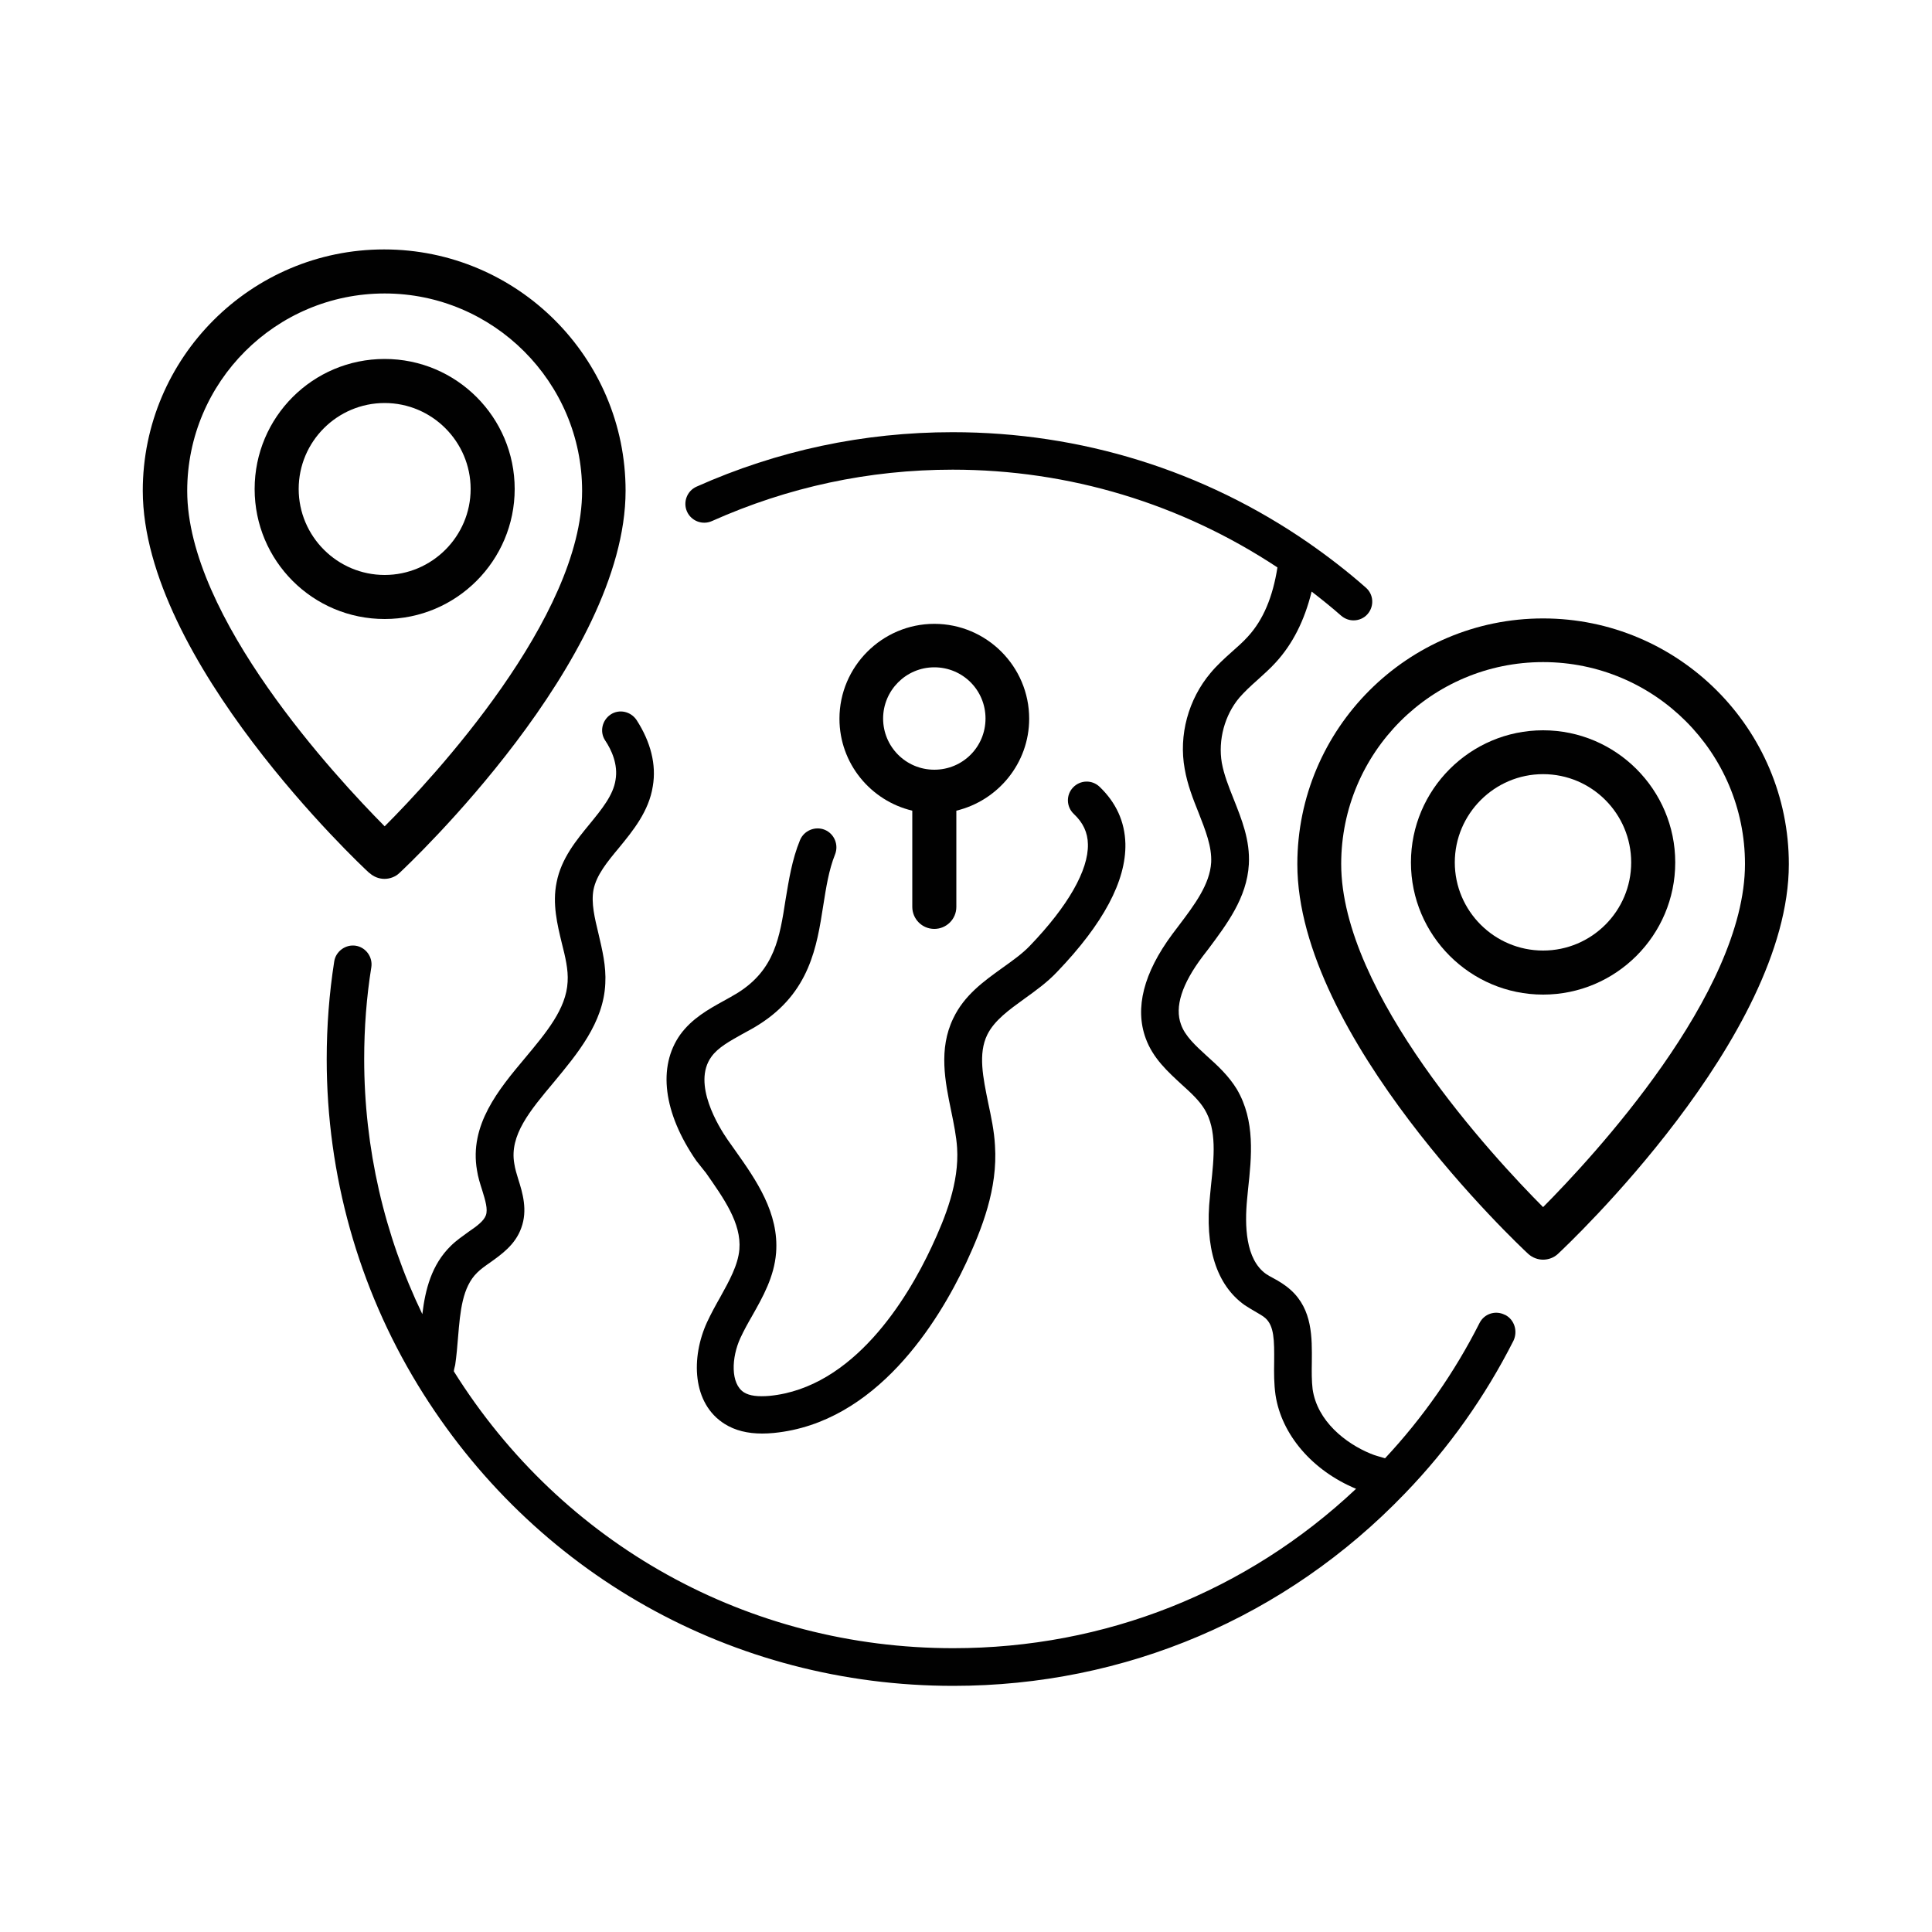
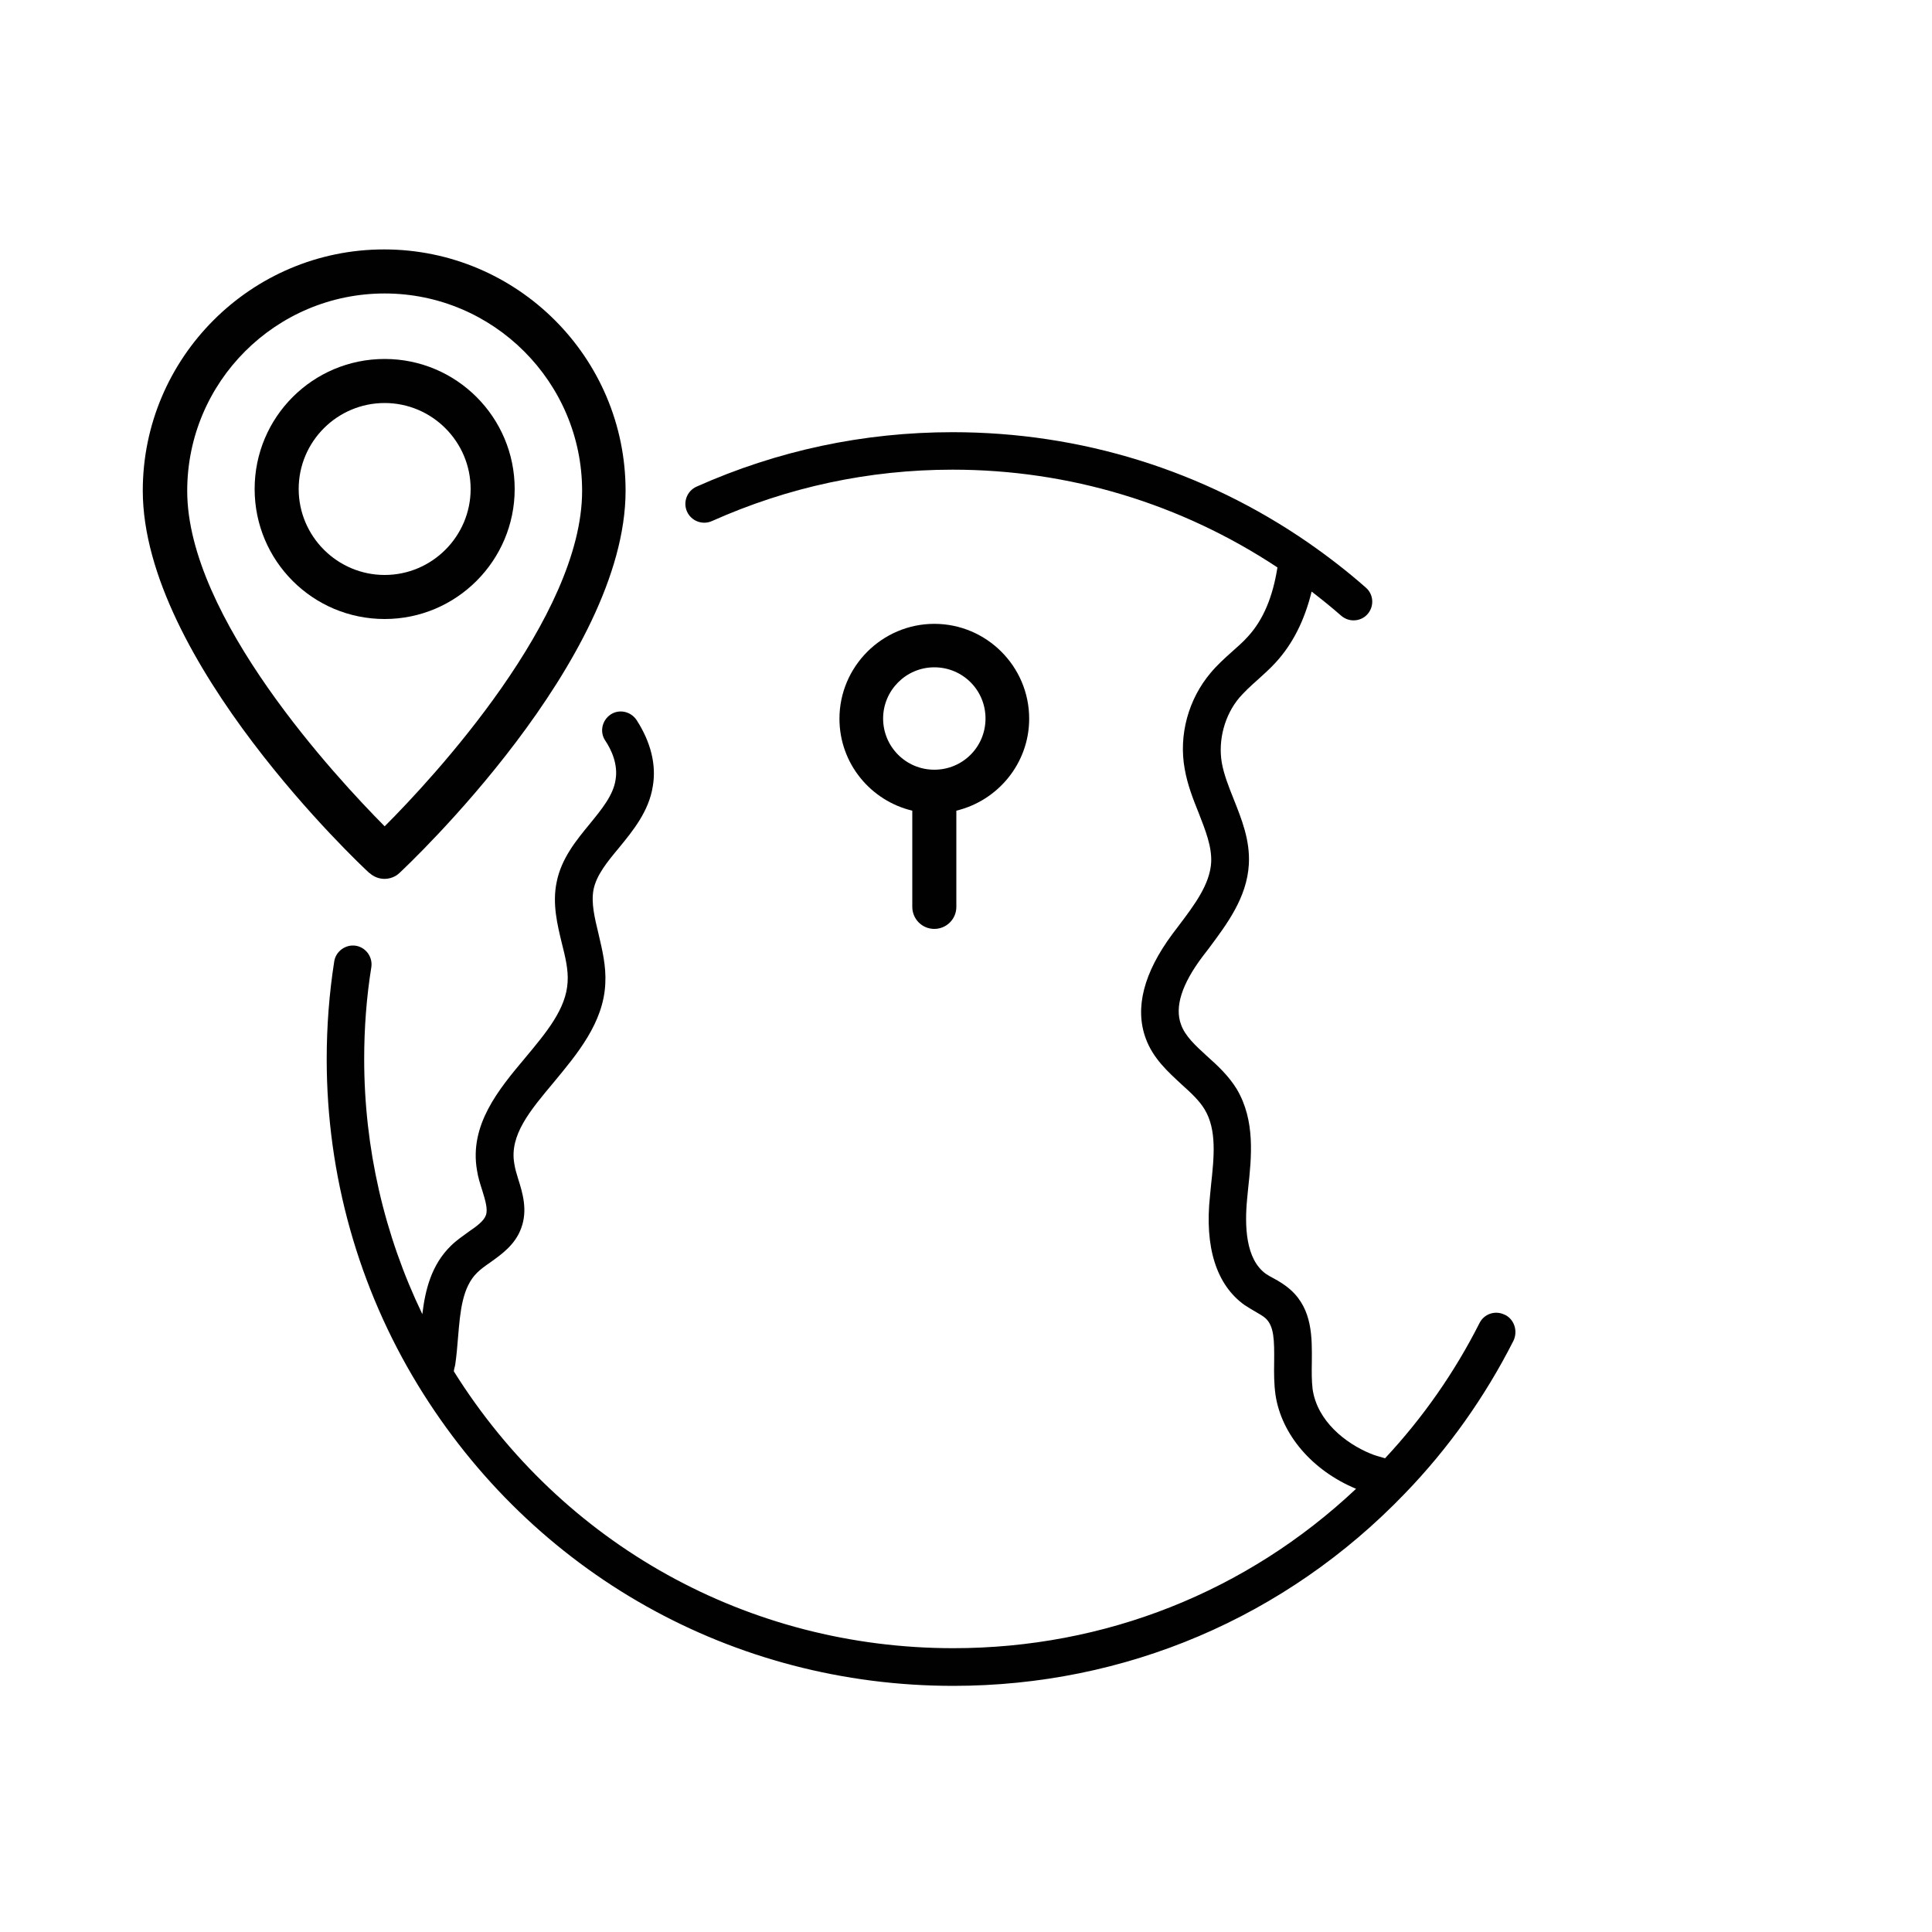
<svg xmlns="http://www.w3.org/2000/svg" id="Livello_1" version="1.1" viewBox="0 0 100 100">
  <defs>
    <style>
      .st0 {
        fill: #010101;
      }
    </style>
  </defs>
  <path class="st0" d="M19.13,45.19c.22.2.5.3.77.3s.56-.1.77-.3c.48-.45,11.71-11.02,11.71-19.79,0-6.9-5.61-12.49-12.5-12.49s-12.49,5.61-12.49,12.49c.01,8.77,11.25,19.36,11.73,19.79ZM19.91,15.19c5.63,0,10.22,4.59,10.22,10.22,0,6.54-7.71,14.85-10.22,17.36-2.5-2.52-10.22-10.82-10.22-17.36,0-5.65,4.59-10.22,10.22-10.22Z" />
  <path class="st0" d="M26.64,25.31c0-3.71-3.01-6.73-6.73-6.73s-6.73,3.01-6.73,6.73,3.01,6.73,6.73,6.73,6.73-3.03,6.73-6.73ZM15.46,25.31c0-2.46,2-4.45,4.45-4.45s4.45,2,4.45,4.45-2,4.45-4.45,4.45-4.45-2-4.45-4.45Z" />
-   <path class="st0" d="M79.87,32.01c-7.02,0-12.72,5.71-12.72,12.72,0,8.93,11.46,19.72,11.95,20.17.22.2.5.3.77.3s.56-.1.77-.3c.49-.46,11.95-11.24,11.95-20.17,0-7.02-5.71-12.72-12.72-12.72ZM79.87,62.48c-2.54-2.55-10.45-11.05-10.45-17.76,0-5.77,4.68-10.45,10.45-10.45s10.45,4.68,10.45,10.45c0,6.71-7.91,15.2-10.45,17.76Z" />
-   <path class="st0" d="M79.87,37.8c-3.77,0-6.84,3.07-6.84,6.84s3.07,6.84,6.84,6.84,6.84-3.07,6.84-6.84-3.07-6.84-6.84-6.84ZM79.87,49.2c-2.52,0-4.57-2.05-4.57-4.56s2.05-4.57,4.57-4.57,4.56,2.05,4.56,4.57-2.05,4.56-4.56,4.56Z" />
  <path class="st0" d="M48.36,48.08c.62,0,1.14-.5,1.14-1.14v-4.98c2.16-.52,3.77-2.46,3.77-4.76,0-2.71-2.21-4.91-4.91-4.91s-4.91,2.21-4.91,4.91c0,2.32,1.62,4.25,3.77,4.76v4.98c0,.62.5,1.14,1.14,1.14ZM45.71,37.19c0-1.45,1.18-2.65,2.65-2.65s2.65,1.18,2.65,2.65-1.18,2.65-2.65,2.65-2.65-1.19-2.65-2.65Z" />
-   <path class="st0" d="M36.52,60.68c.95,1.36,1.86,2.63,1.75,3.99-.07.81-.52,1.62-.99,2.47-.24.42-.48.86-.68,1.29-.84,1.82-.79,4.22.92,5.28.53.33,1.17.49,1.93.49.19,0,.39-.01.6-.03,5.31-.52,8.52-5.74,9.96-8.81.81-1.75,1.64-3.83,1.49-6.07-.04-.75-.2-1.49-.35-2.2-.27-1.32-.53-2.55-.05-3.53.37-.75,1.13-1.29,1.93-1.87.57-.41,1.17-.84,1.68-1.38,2.4-2.5,3.58-4.72,3.54-6.64-.03-1.14-.48-2.13-1.34-2.95-.39-.37-1-.35-1.37.04-.37.39-.35,1,.04,1.37.48.45.72.96.73,1.57.03,1.34-1.03,3.2-3,5.25-.39.41-.9.77-1.43,1.15-.96.69-1.97,1.41-2.54,2.61-.77,1.59-.42,3.28-.11,4.78.14.68.27,1.32.31,1.93.11,1.79-.6,3.58-1.32,5.12-1.26,2.7-4.05,7.29-8.39,7.71-.6.05-1.03,0-1.32-.18-.71-.45-.65-1.81-.19-2.81.18-.39.39-.77.61-1.15.56-.99,1.14-2.02,1.24-3.26.16-2.06-1.03-3.77-2.1-5.28l-.41-.58c-.45-.65-1.85-2.9-.84-4.29.34-.48.95-.81,1.59-1.17.29-.16.58-.31.86-.49,2.65-1.67,3.01-4.06,3.34-6.16.15-.95.29-1.85.61-2.65.2-.5-.03-1.07-.53-1.28-.49-.2-1.07.03-1.28.53-.42,1.02-.58,2.08-.75,3.09-.3,1.94-.56,3.61-2.46,4.81-.24.15-.5.29-.75.43-.76.42-1.63.9-2.24,1.74-1.18,1.66-.88,4.05.83,6.53l.46.58Z" />
  <path class="st0" d="M77.88,68.05c-.48-.24-1.06-.05-1.3.43-1.29,2.55-2.93,4.9-4.89,7-.26-.08-.52-.14-.75-.24-1.29-.53-2.76-1.68-3-3.34-.05-.42-.05-.9-.04-1.4.01-1.26.04-2.71-1.09-3.73-.3-.27-.62-.46-.9-.61-.14-.07-.27-.15-.38-.22-1.07-.76-1.11-2.52-.98-3.87l.05-.52c.18-1.66.38-3.54-.58-5.17-.42-.69-.99-1.22-1.55-1.72-.58-.53-1.13-1.03-1.34-1.63-.34-.91.04-2.1,1.13-3.54l.3-.39c.92-1.24,1.98-2.62,2.08-4.36.07-1.25-.37-2.33-.79-3.39-.26-.65-.5-1.26-.61-1.87-.2-1.18.15-2.47.91-3.37.27-.31.58-.6.92-.9.33-.3.67-.6.96-.92.88-.96,1.49-2.17,1.86-3.67.53.41,1.03.81,1.53,1.25.19.16.41.24.64.24.27,0,.54-.11.73-.33.35-.41.31-1.02-.1-1.37-.94-.83-1.94-1.6-2.96-2.31-5.42-3.75-11.78-5.73-18.42-5.73-4.62,0-9.07.95-13.26,2.82-.49.22-.71.8-.49,1.29s.8.71,1.29.49c3.94-1.76,8.12-2.66,12.46-2.66,6.03,0,11.82,1.76,16.81,5.06-.24,1.52-.73,2.71-1.53,3.58-.26.29-.54.53-.83.79-.37.33-.76.68-1.1,1.09-1.15,1.36-1.66,3.22-1.34,4.97.14.81.43,1.55.72,2.27.35.9.69,1.74.65,2.57-.07,1.14-.86,2.19-1.7,3.3l-.31.41c-1.49,2.01-1.95,3.83-1.38,5.39.38,1.05,1.17,1.75,1.86,2.39.48.43.92.84,1.19,1.29.64,1.06.49,2.47.33,3.95l-.05.52c-.29,2.66.33,4.62,1.79,5.66.18.12.37.23.54.33.2.12.41.23.54.35.45.41.46,1.13.45,2.27-.01.56-.01,1.13.07,1.7.31,2.06,1.91,3.92,4.17,4.86-5.66,5.33-13,8.25-20.85,8.25-10.6,0-20.23-5.35-25.85-14.33.01-.11.04-.2.07-.33.07-.48.11-.95.15-1.45.11-1.33.22-2.58.99-3.33.18-.18.42-.35.68-.53.57-.41,1.29-.91,1.6-1.78.34-.92.07-1.82-.16-2.54-.08-.26-.16-.52-.2-.79-.26-1.47.81-2.74,2.05-4.22,1.19-1.44,2.57-3.07,2.66-5.1.05-.91-.16-1.75-.35-2.57-.2-.83-.39-1.6-.26-2.29.15-.76.72-1.45,1.32-2.17.72-.88,1.55-1.89,1.75-3.19.19-1.11-.11-2.29-.84-3.42-.3-.45-.9-.58-1.34-.29-.45.3-.58.9-.29,1.34.33.49.68,1.25.54,2.05-.12.79-.71,1.51-1.33,2.27-.69.84-1.48,1.79-1.72,3.03-.23,1.11.04,2.2.27,3.15.18.71.34,1.37.3,2-.07,1.4-1.11,2.63-2.21,3.95-1.36,1.62-2.89,3.46-2.48,5.81.05.34.16.69.27,1.03.16.52.3.98.19,1.29-.11.3-.46.56-.9.86-.3.22-.64.45-.92.73-1,.98-1.32,2.27-1.47,3.53-1.97-4.09-3.01-8.59-3.01-13.21,0-1.6.12-3.2.37-4.75.08-.53-.29-1.03-.81-1.11-.52-.08-1.03.29-1.11.81-.26,1.66-.39,3.35-.39,5.06,0,5.99,1.64,11.82,4.72,16.87,5.95,9.75,16.3,15.57,27.71,15.57,8.9,0,17.21-3.54,23.38-9.96,2.27-2.35,4.15-5.01,5.62-7.91.23-.5.04-1.09-.43-1.33Z" />
</svg>